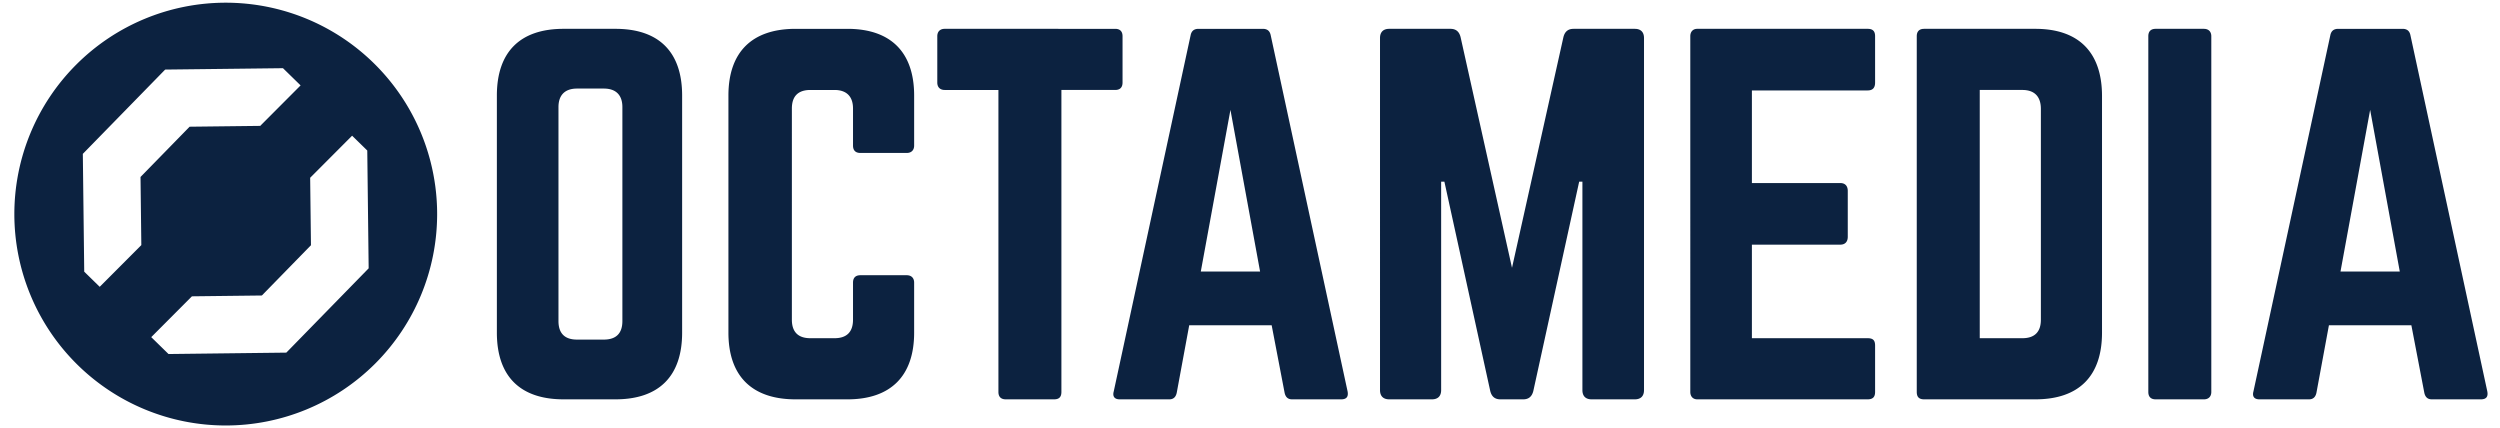
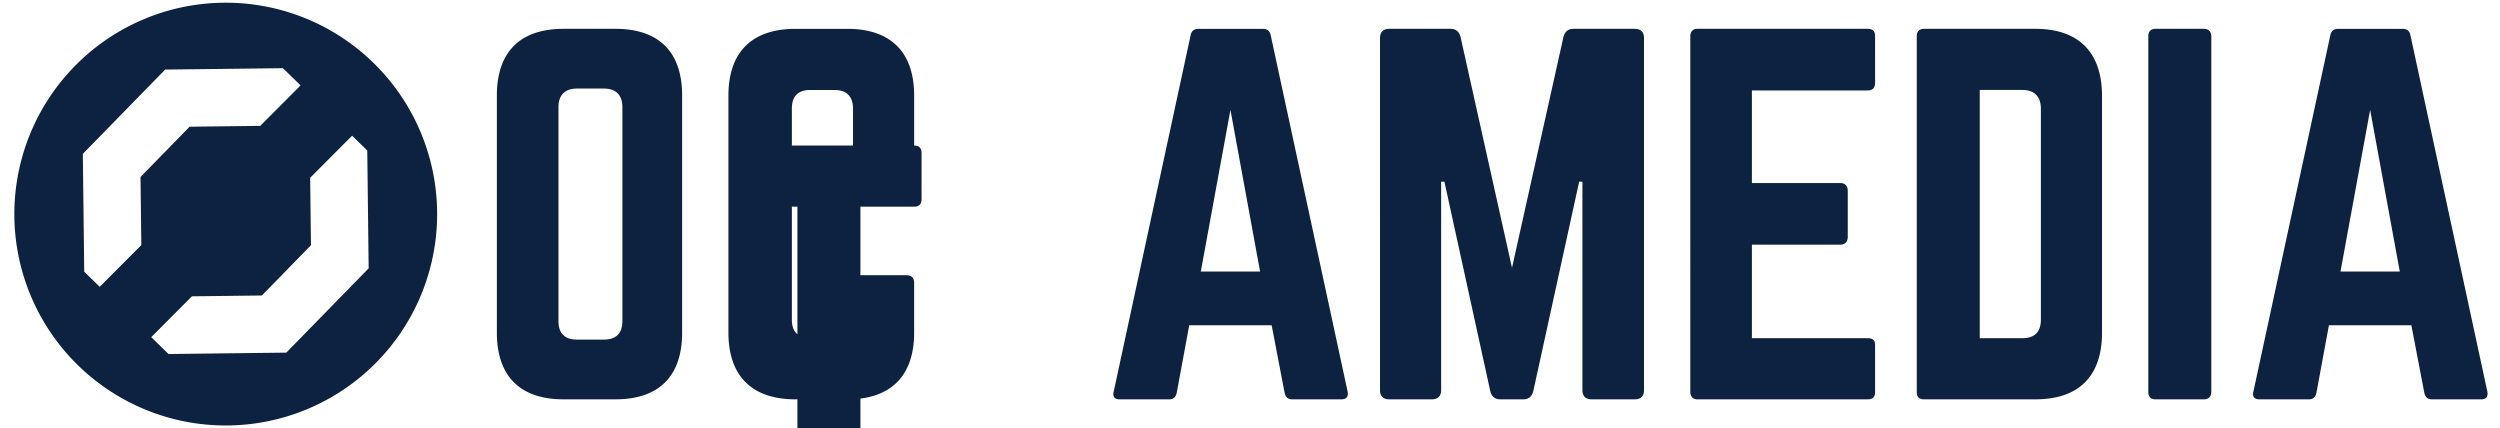
<svg xmlns="http://www.w3.org/2000/svg" width="482.667" height="82.667">
-   <path d="M95.929 18.442c0-8.405 4.471-12.876 12.876-12.876h10.015c8.405 0 12.876 4.471 12.876 12.876v45.781c0 8.405-4.471 12.876-12.876 12.876h-10.015c-8.405 0-12.876-4.47-12.876-12.876zm20.656 47.122c2.325 0 3.577-1.163 3.577-3.577v-41.31c0-2.325-1.252-3.577-3.577-3.577h-5.186c-2.325 0-3.577 1.252-3.577 3.577v41.311c0 2.414 1.252 3.577 3.577 3.577h5.186zM176.491 28.1c0 .894-.536 1.431-1.431 1.431h-8.941c-.983 0-1.431-.537-1.431-1.43v-7.154c0-2.325-1.252-3.577-3.577-3.577h-4.65c-2.414 0-3.577 1.252-3.577 3.577V61.72c0 2.415 1.252 3.577 3.577 3.577h4.65c2.325 0 3.577-1.163 3.577-3.577v-7.153c0-.894.447-1.43 1.431-1.43h8.941c.895 0 1.431.536 1.431 1.43v9.657c0 8.405-4.56 12.876-12.876 12.876H153.6c-8.405 0-12.965-4.47-12.965-12.876v-45.78c0-8.406 4.561-12.877 12.965-12.877h10.015c8.316 0 12.876 4.471 12.876 12.876zm38.804-22.533c.983 0 1.431.537 1.431 1.431v8.941c0 .895-.447 1.431-1.431 1.431h-10.373v58.3c0 .983-.447 1.431-1.431 1.431h-9.299c-.894 0-1.431-.447-1.431-1.43v-58.3h-10.372c-.895 0-1.431-.537-1.431-1.432v-8.94c0-.895.536-1.432 1.431-1.432zM249.449 77.1c-.805 0-1.252-.447-1.431-1.252l-2.503-13.055h-15.917l-2.414 13.055c-.179.805-.626 1.252-1.431 1.252h-9.567c-.984 0-1.431-.537-1.163-1.52l14.843-68.76c.179-.896.715-1.253 1.52-1.253h12.429c.805 0 1.341.357 1.52 1.252l14.843 68.761c.179.983-.179 1.52-1.251 1.52zm-11.892-55.885l-5.723 31.207h11.445zm78.058-15.648c1.162 0 1.788.626 1.788 1.788v67.957c0 1.162-.626 1.788-1.788 1.788H307.3c-1.163 0-1.789-.626-1.789-1.788V35.073h-.625l-8.853 40.417c-.269 1.073-.895 1.61-1.967 1.61h-4.382c-1.073 0-1.699-.538-1.967-1.61l-8.853-40.417h-.626v40.238c0 1.162-.626 1.788-1.789 1.788h-8.226c-1.163 0-1.789-.626-1.789-1.788V7.354c0-1.162.626-1.788 1.789-1.788h11.803c1.073 0 1.699.537 1.967 1.61l9.925 44.528 9.925-44.529c.269-1.073.895-1.609 1.968-1.609zm46.403 10.372c0 .895-.358 1.521-1.431 1.521h-22.354v17.883h17.078c.895 0 1.431.536 1.431 1.52v8.852c0 .984-.536 1.52-1.431 1.52h-17.078v18.063h22.354c1.072 0 1.431.447 1.431 1.431v8.941c0 .894-.358 1.431-1.431 1.431h-32.905c-.805 0-1.342-.537-1.342-1.43V6.996c0-.894.537-1.43 1.342-1.43h32.905c1.072 0 1.431.536 1.431 1.43zm8.044-8.94c0-.895.447-1.432 1.431-1.432h21.46c8.405 0 12.876 4.56 12.876 12.965v45.692c0 8.405-4.471 12.876-12.876 12.876h-21.46c-.983 0-1.431-.447-1.431-1.43zm20.387 58.298c2.325 0 3.577-1.163 3.577-3.577V21.035c0-2.415-1.252-3.667-3.577-3.667h-8.226v47.928zm35.05-59.73c.894 0 1.431.537 1.431 1.431V75.67c0 .894-.537 1.431-1.431 1.431h-9.3c-.983 0-1.431-.537-1.431-1.43V6.996c0-.894.447-1.43 1.431-1.43zm43.99 71.533c-.805 0-1.252-.447-1.431-1.252l-2.504-13.055h-15.916l-2.414 13.055c-.18.805-.626 1.252-1.431 1.252h-9.568c-.983 0-1.431-.537-1.162-1.52l14.843-68.76c.18-.896.716-1.253 1.521-1.253h12.429c.805 0 1.342.357 1.521 1.252L480.22 75.58c.179.983-.179 1.52-1.252 1.52zm-11.893-55.885l-5.723 31.207h11.445zM43.583.52A40.814 40.814 0 002.77 41.334a40.814 40.814 0 0040.813 40.813 40.814 40.814 0 0040.814-40.813A40.814 40.814 0 0043.583.52zm11.05 12.645l3.401 3.322-7.828 7.85-.033-.034-13.565.16-9.478 9.704.156 13.154-8.033 8.054-2.992-2.923-.27-22.746 15.897-16.274zM67.98 26.2l2.928 2.86.268 22.745L55.28 68.08l-22.746.27-3.336-3.26 7.857-7.88 13.504-.16 9.477-9.703-.154-13.027z" fill="#0c2240" />
+   <path d="M95.929 18.442c0-8.405 4.471-12.876 12.876-12.876h10.015c8.405 0 12.876 4.471 12.876 12.876v45.781c0 8.405-4.471 12.876-12.876 12.876h-10.015c-8.405 0-12.876-4.47-12.876-12.876zm20.656 47.122c2.325 0 3.577-1.163 3.577-3.577v-41.31c0-2.325-1.252-3.577-3.577-3.577h-5.186c-2.325 0-3.577 1.252-3.577 3.577v41.311c0 2.414 1.252 3.577 3.577 3.577h5.186zM176.491 28.1c0 .894-.536 1.431-1.431 1.431h-8.941c-.983 0-1.431-.537-1.431-1.43v-7.154c0-2.325-1.252-3.577-3.577-3.577h-4.65c-2.414 0-3.577 1.252-3.577 3.577V61.72c0 2.415 1.252 3.577 3.577 3.577h4.65c2.325 0 3.577-1.163 3.577-3.577v-7.153c0-.894.447-1.43 1.431-1.43h8.941c.895 0 1.431.536 1.431 1.43v9.657c0 8.405-4.56 12.876-12.876 12.876H153.6c-8.405 0-12.965-4.47-12.965-12.876v-45.78c0-8.406 4.561-12.877 12.965-12.877h10.015c8.316 0 12.876 4.471 12.876 12.876zc.983 0 1.431.537 1.431 1.431v8.941c0 .895-.447 1.431-1.431 1.431h-10.373v58.3c0 .983-.447 1.431-1.431 1.431h-9.299c-.894 0-1.431-.447-1.431-1.43v-58.3h-10.372c-.895 0-1.431-.537-1.431-1.432v-8.94c0-.895.536-1.432 1.431-1.432zM249.449 77.1c-.805 0-1.252-.447-1.431-1.252l-2.503-13.055h-15.917l-2.414 13.055c-.179.805-.626 1.252-1.431 1.252h-9.567c-.984 0-1.431-.537-1.163-1.52l14.843-68.76c.179-.896.715-1.253 1.52-1.253h12.429c.805 0 1.341.357 1.52 1.252l14.843 68.761c.179.983-.179 1.52-1.251 1.52zm-11.892-55.885l-5.723 31.207h11.445zm78.058-15.648c1.162 0 1.788.626 1.788 1.788v67.957c0 1.162-.626 1.788-1.788 1.788H307.3c-1.163 0-1.789-.626-1.789-1.788V35.073h-.625l-8.853 40.417c-.269 1.073-.895 1.61-1.967 1.61h-4.382c-1.073 0-1.699-.538-1.967-1.61l-8.853-40.417h-.626v40.238c0 1.162-.626 1.788-1.789 1.788h-8.226c-1.163 0-1.789-.626-1.789-1.788V7.354c0-1.162.626-1.788 1.789-1.788h11.803c1.073 0 1.699.537 1.967 1.61l9.925 44.528 9.925-44.529c.269-1.073.895-1.609 1.968-1.609zm46.403 10.372c0 .895-.358 1.521-1.431 1.521h-22.354v17.883h17.078c.895 0 1.431.536 1.431 1.52v8.852c0 .984-.536 1.52-1.431 1.52h-17.078v18.063h22.354c1.072 0 1.431.447 1.431 1.431v8.941c0 .894-.358 1.431-1.431 1.431h-32.905c-.805 0-1.342-.537-1.342-1.43V6.996c0-.894.537-1.43 1.342-1.43h32.905c1.072 0 1.431.536 1.431 1.43zm8.044-8.94c0-.895.447-1.432 1.431-1.432h21.46c8.405 0 12.876 4.56 12.876 12.965v45.692c0 8.405-4.471 12.876-12.876 12.876h-21.46c-.983 0-1.431-.447-1.431-1.43zm20.387 58.298c2.325 0 3.577-1.163 3.577-3.577V21.035c0-2.415-1.252-3.667-3.577-3.667h-8.226v47.928zm35.05-59.73c.894 0 1.431.537 1.431 1.431V75.67c0 .894-.537 1.431-1.431 1.431h-9.3c-.983 0-1.431-.537-1.431-1.43V6.996c0-.894.447-1.43 1.431-1.43zm43.99 71.533c-.805 0-1.252-.447-1.431-1.252l-2.504-13.055h-15.916l-2.414 13.055c-.18.805-.626 1.252-1.431 1.252h-9.568c-.983 0-1.431-.537-1.162-1.52l14.843-68.76c.18-.896.716-1.253 1.521-1.253h12.429c.805 0 1.342.357 1.521 1.252L480.22 75.58c.179.983-.179 1.52-1.252 1.52zm-11.893-55.885l-5.723 31.207h11.445zM43.583.52A40.814 40.814 0 002.77 41.334a40.814 40.814 0 0040.813 40.813 40.814 40.814 0 0040.814-40.813A40.814 40.814 0 0043.583.52zm11.05 12.645l3.401 3.322-7.828 7.85-.033-.034-13.565.16-9.478 9.704.156 13.154-8.033 8.054-2.992-2.923-.27-22.746 15.897-16.274zM67.98 26.2l2.928 2.86.268 22.745L55.28 68.08l-22.746.27-3.336-3.26 7.857-7.88 13.504-.16 9.477-9.703-.154-13.027z" fill="#0c2240" />
</svg>